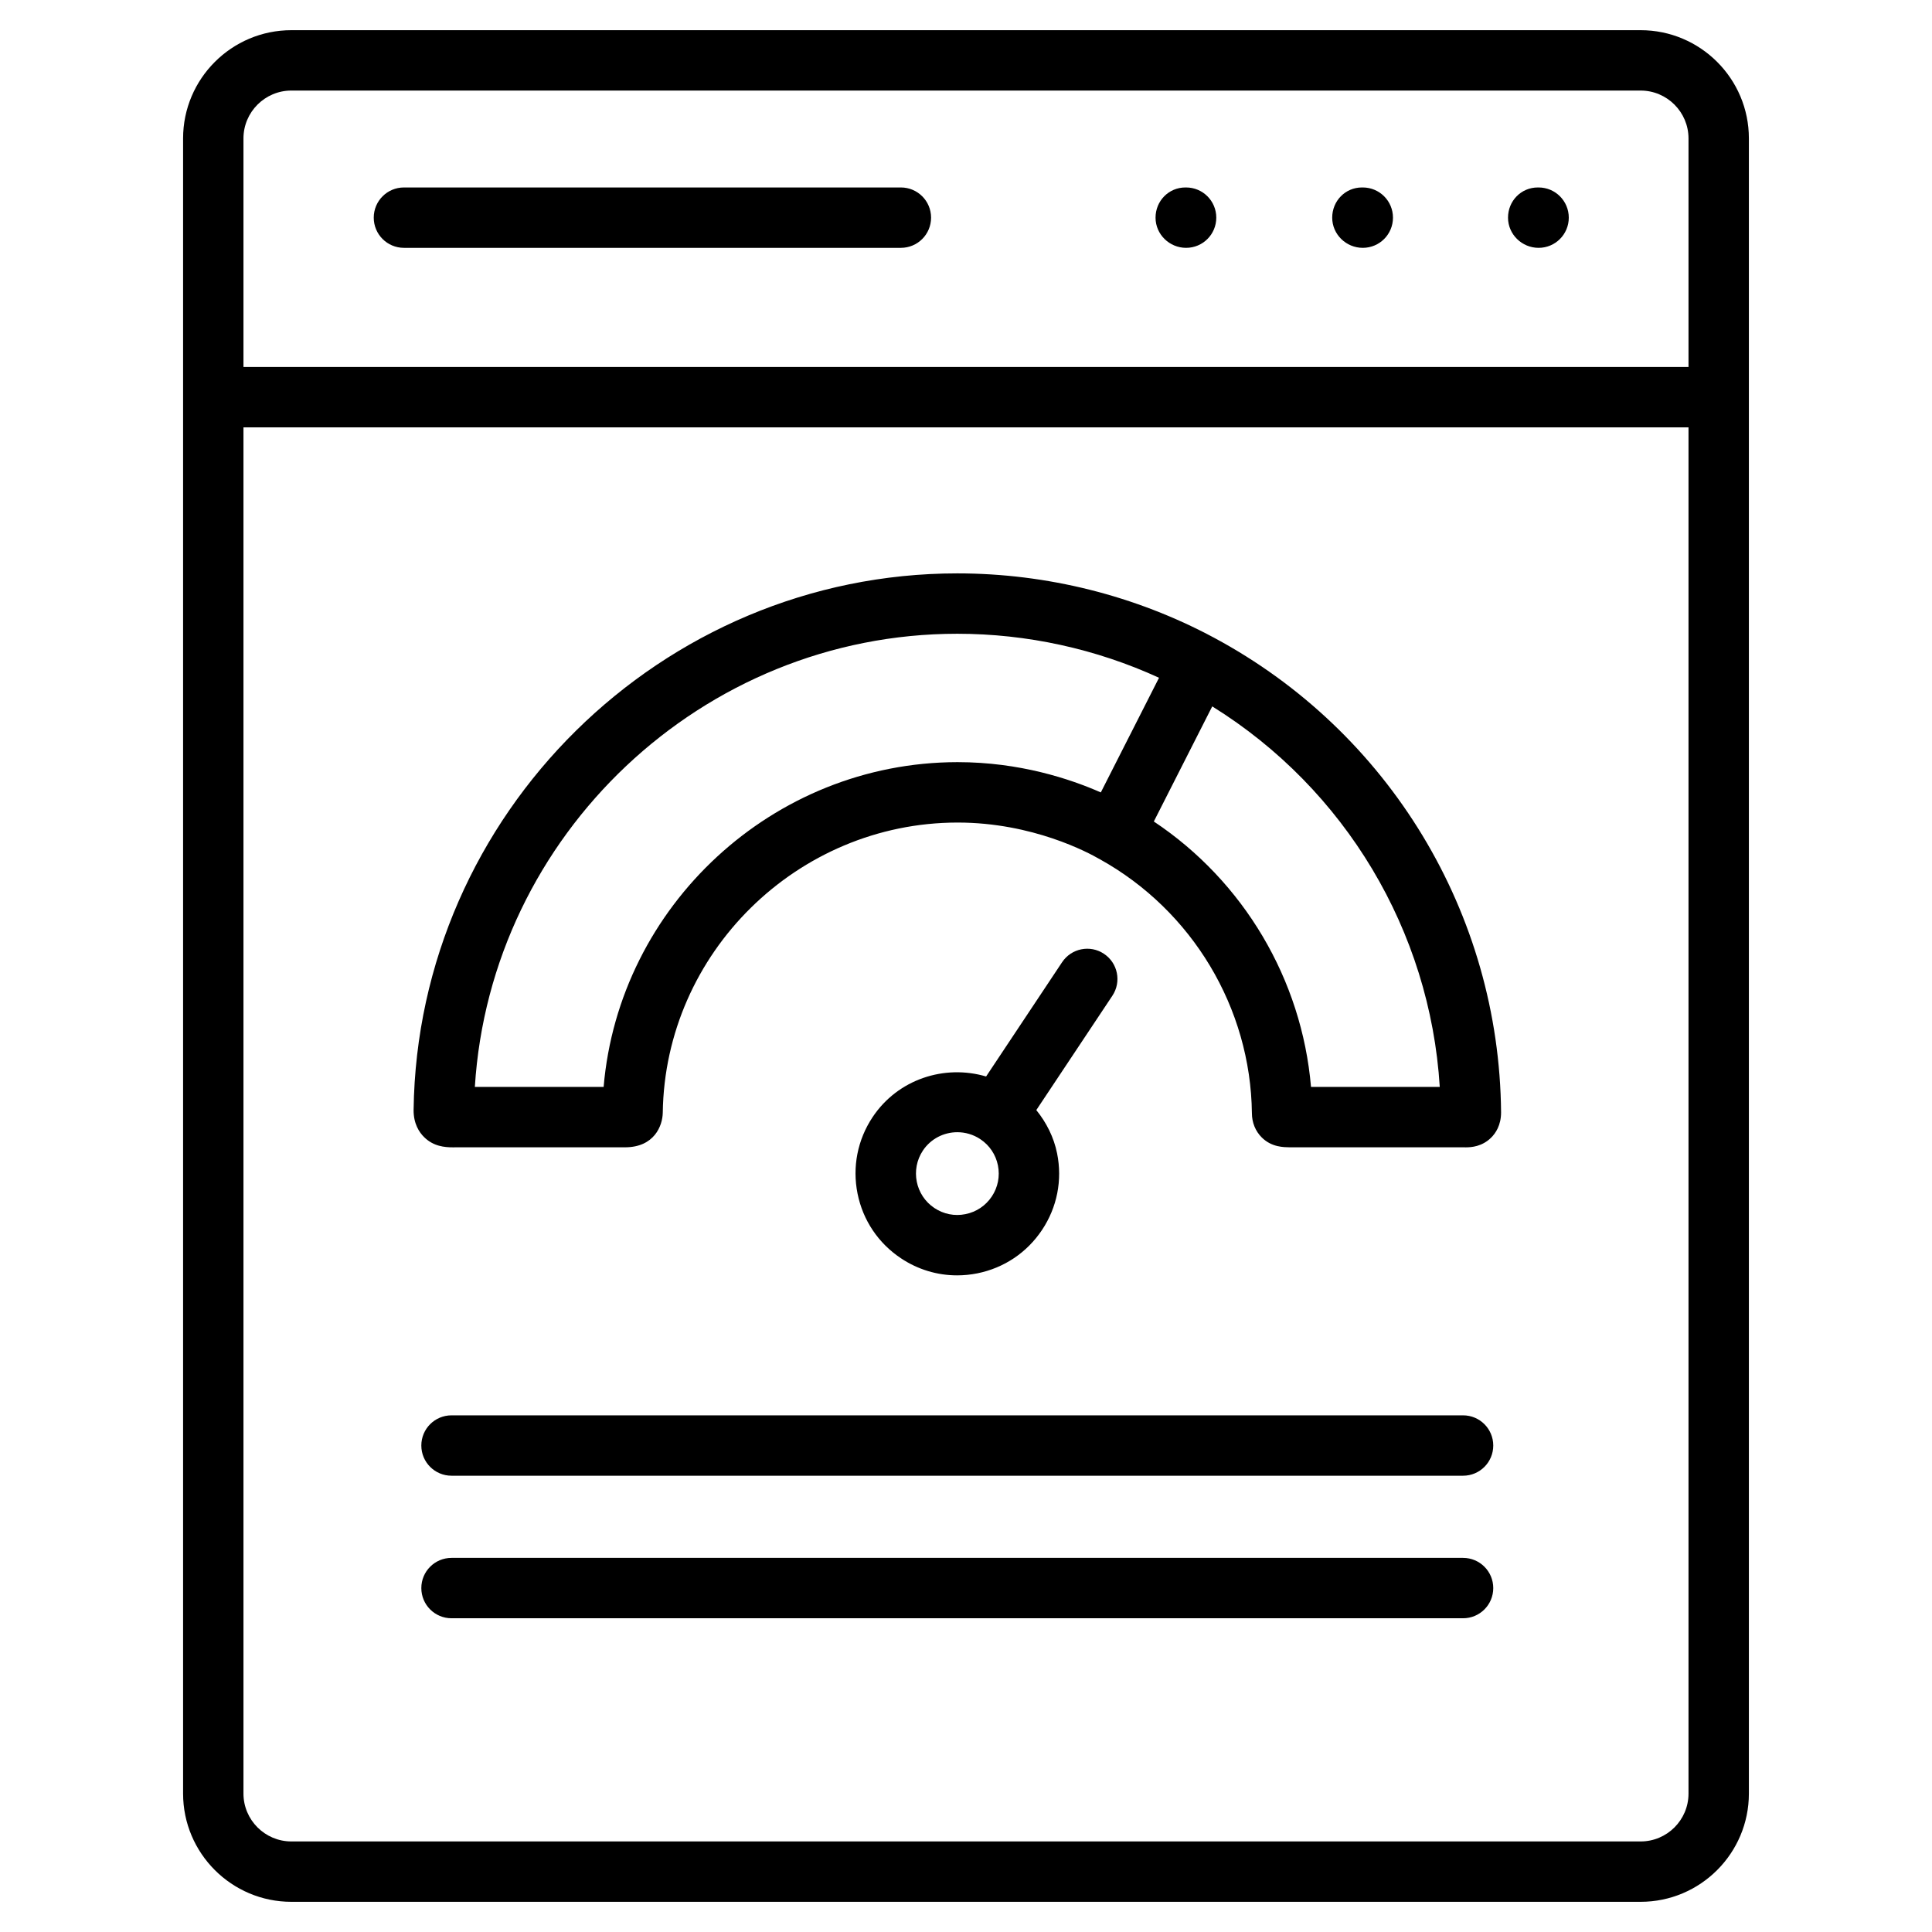
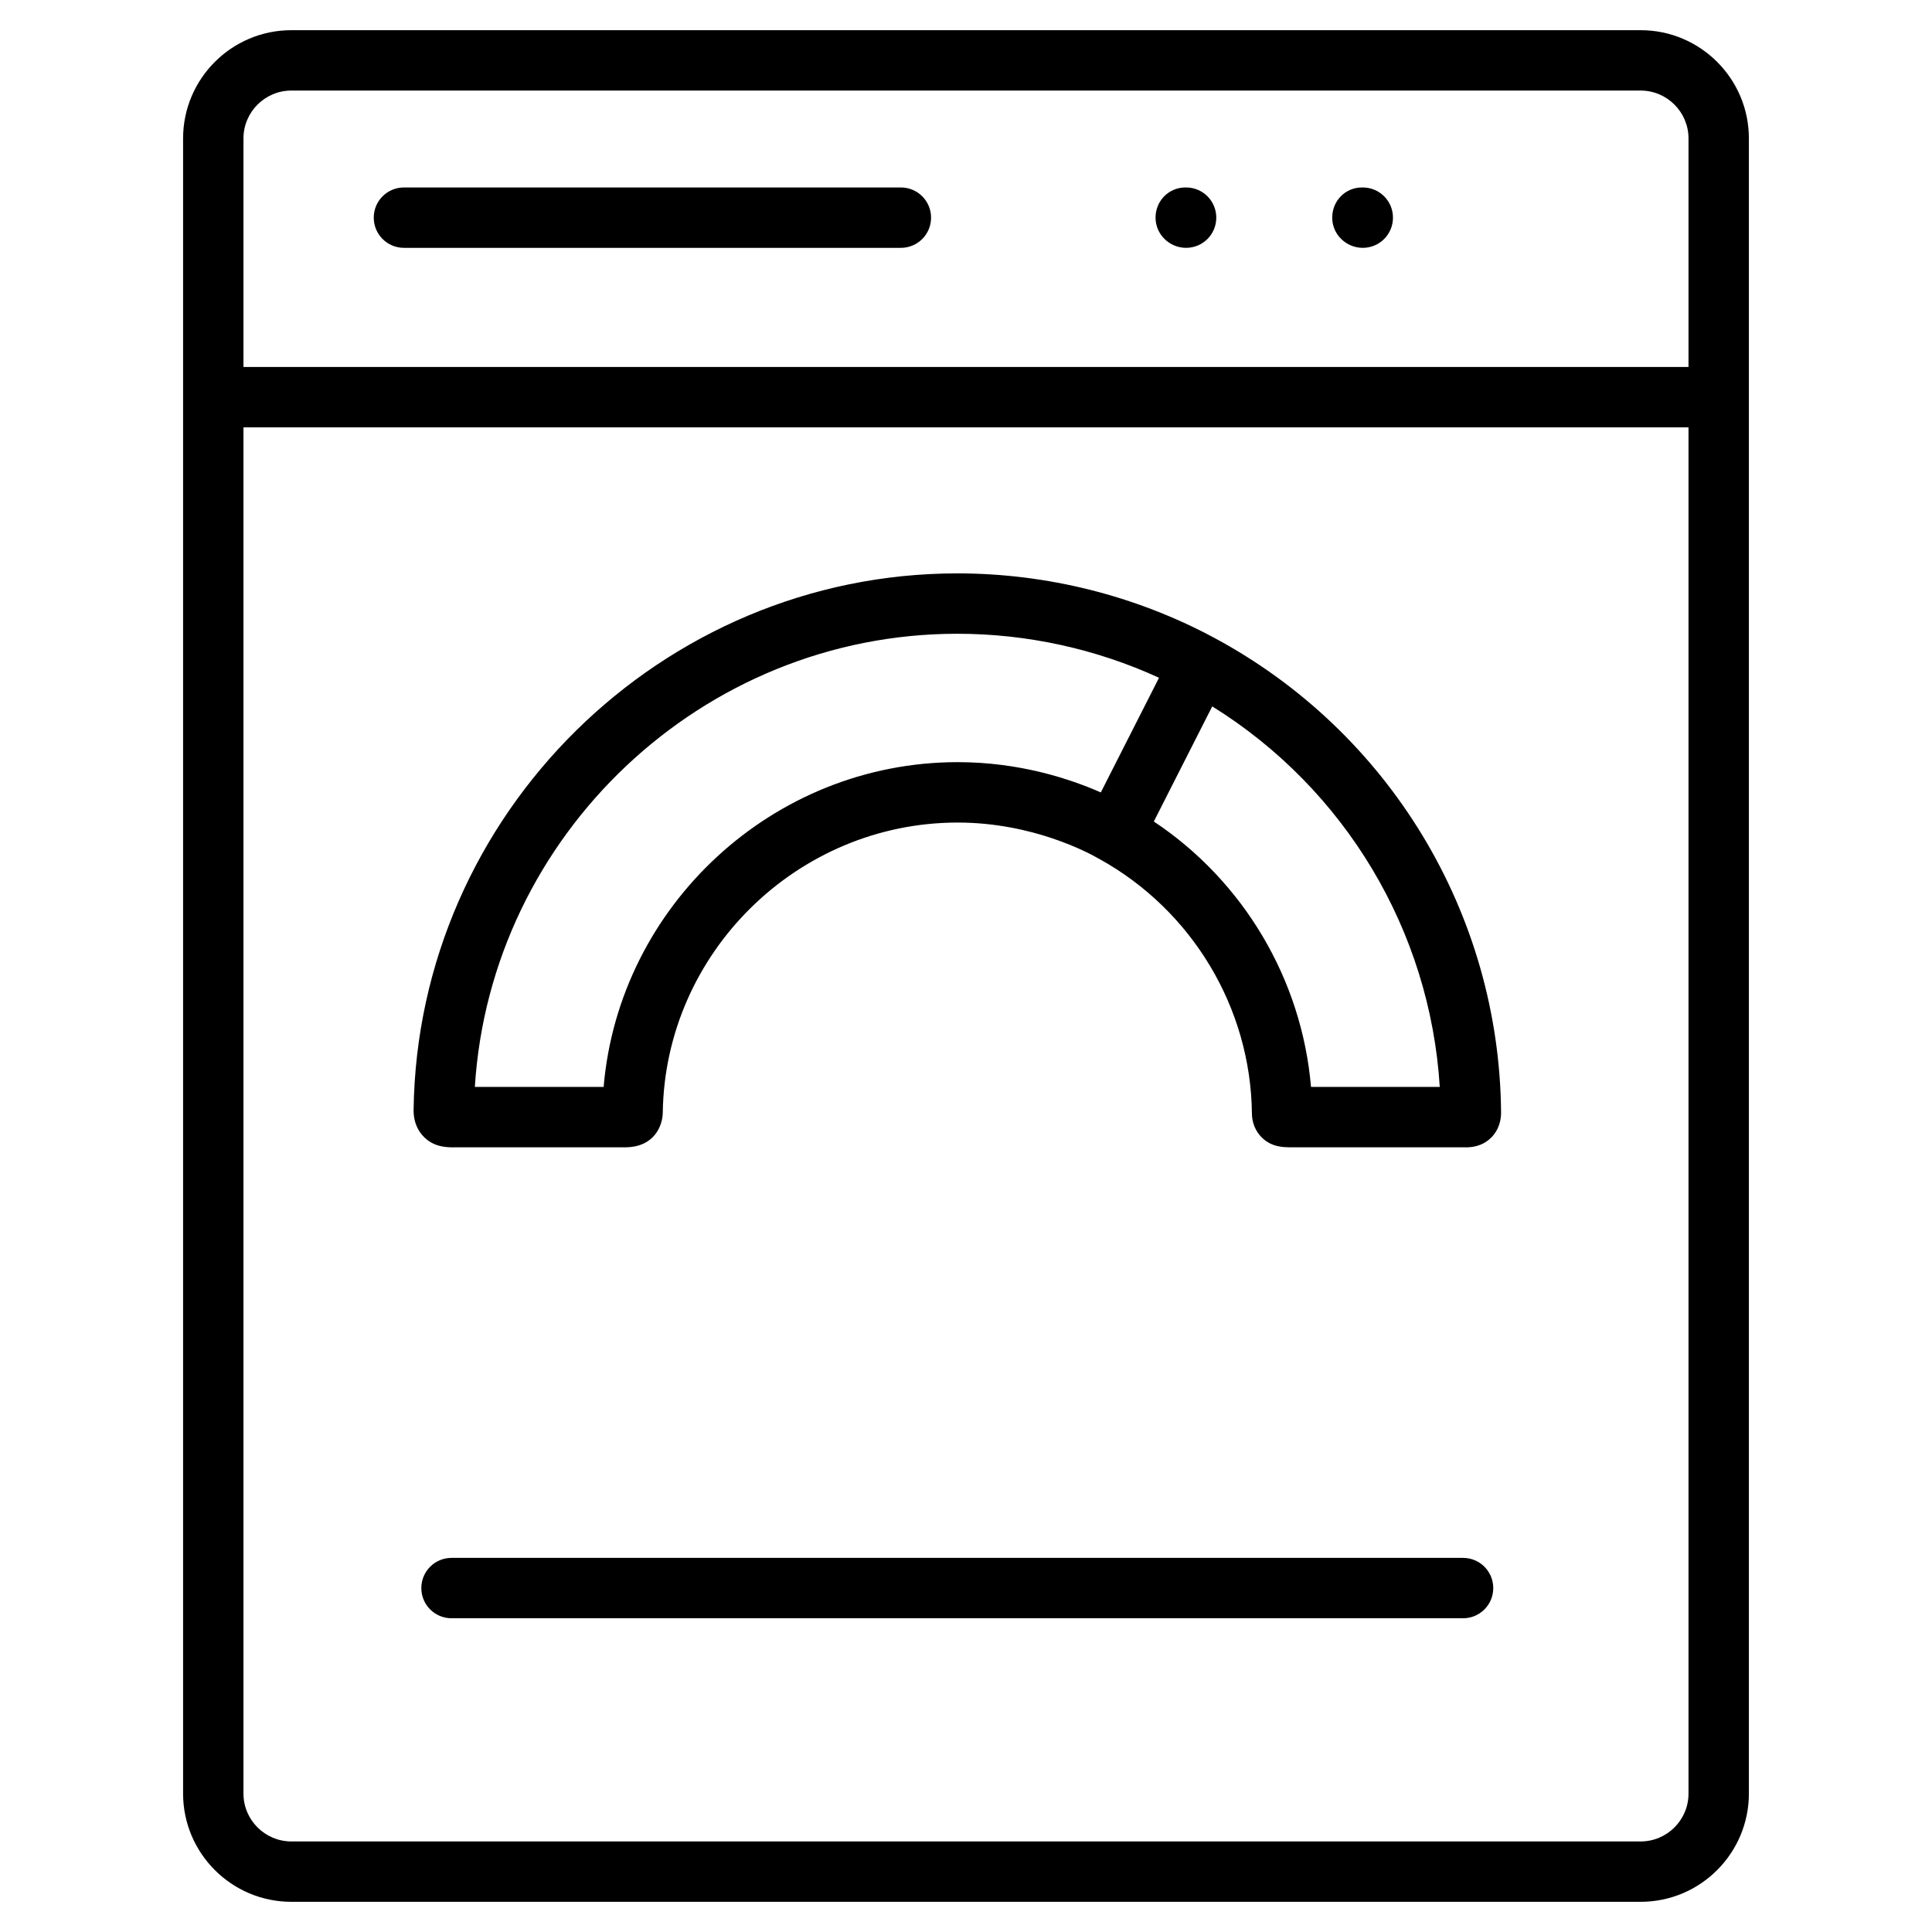
<svg xmlns="http://www.w3.org/2000/svg" version="1.1" x="0px" y="0px" viewBox="0 0 64 64" style="enable-background:new 0 0 64 64;" xml:space="preserve">
  <g id="organic_search">
</g>
  <g id="coding">
</g>
  <g id="cloud_setting">
</g>
  <g id="user_protection">
</g>
  <g id="rank">
</g>
  <g id="geo_targeting">
</g>
  <g id="email_marketing">
</g>
  <g id="user_target">
</g>
  <g id="web_performance">
    <g>
      <path d="M40.216,21.125c-2.6-1.395-5.54-2.131-8.503-2.131c-9.8,0-17.88,7.97-18.012,17.77    c-0.005,0.458,0.186,0.745,0.348,0.904c0.309,0.307,0.681,0.339,0.958,0.339c0.041,0,0.08,0,0.116-0.001h5.559    c0.008,0,0.015,0,0.022,0c0.972,0,1.244-0.717,1.251-1.145c0.075-5.294,4.453-9.606,9.759-9.613    c0.004,0,0.007,0,0.01,0c2.486,0,4.34,1.002,4.686,1.203c0.003,0.002,0.007,0.002,0.01,0.003    c0.003,0.002,0.005,0.005,0.008,0.006c3.068,1.7,5.001,4.929,5.043,8.414c0,0.31,0.116,0.597,0.327,0.806    c0.332,0.33,0.738,0.321,0.922,0.326h5.782c0.017,0.001,0.035,0.001,0.056,0.001c0.181,0,0.536-0.024,0.834-0.317    c0.152-0.149,0.333-0.414,0.333-0.841C49.668,30.265,46.024,24.24,40.216,21.125z M31.712,25.247    c-6.115,0.008-11.206,4.764-11.716,10.759h-4.266c0.521-8.347,7.533-15.012,15.982-15.012    c2.307,0,4.598,0.502,6.682,1.458l-0.974,1.919c0,0,0,0-0.001,0.001l-0.953,1.878    c-1.026-0.451-2.692-1.003-4.744-1.003C31.72,25.247,31.716,25.247,31.712,25.247z M43.429,36.006    c-0.305-3.561-2.229-6.809-5.207-8.793l1.935-3.813c4.404,2.736,7.217,7.436,7.537,12.606H43.429z" />
      <path d="M54.349,1H9.651C7.674,1,6.065,2.608,6.065,4.586v54.828C6.065,61.392,7.674,63,9.651,63h44.697    c1.978,0,3.586-1.608,3.586-3.586V4.586C57.935,2.608,56.326,1,54.349,1z M9.651,3h44.697    c0.874,0,1.586,0.712,1.586,1.586v7.57H8.065V4.586C8.065,3.712,8.777,3,9.651,3z M54.349,61H9.651    c-0.874,0-1.586-0.712-1.586-1.586V14.156h47.869v45.258C55.935,60.288,55.223,61,54.349,61z" />
-       <path d="M50.968,8.21c0.553,0,1-0.447,1-1s-0.447-1-1-1h-0.027c-0.553,0-0.986,0.447-0.986,1S50.415,8.21,50.968,8.21z" />
      <path d="M45.144,8.21c0.553,0,1-0.447,1-1s-0.447-1-1-1h-0.028c-0.553,0-0.985,0.447-0.985,1S44.591,8.21,45.144,8.21z    " />
      <path d="M39.291,8.21c0.553,0,1-0.447,1-1s-0.447-1-1-1h-0.024c-0.553,0-0.988,0.447-0.988,1S38.738,8.21,39.291,8.21z" />
      <path d="M13.381,8.21h16.462c0.553,0,1-0.447,1-1s-0.447-1-1-1H13.381c-0.553,0-1,0.447-1,1S12.828,8.21,13.381,8.21z" />
-       <path d="M36.57,31.596c-0.459-0.307-1.08-0.182-1.387,0.279l-2.517,3.785c-1.379-0.407-2.921,0.087-3.76,1.346    c-0.499,0.75-0.676,1.649-0.499,2.532c0.177,0.884,0.688,1.645,1.438,2.144c0.559,0.373,1.202,0.566,1.859,0.566    c0.224,0,0.448-0.022,0.673-0.067c0.882-0.178,1.643-0.688,2.142-1.438c0.5-0.75,0.677-1.65,0.499-2.534    c-0.108-0.538-0.354-1.021-0.689-1.436l2.521-3.79C37.155,32.523,37.03,31.901,36.57,31.596z M32.855,39.635    c-0.203,0.305-0.513,0.513-0.873,0.585c-0.357,0.073-0.723,0.001-1.029-0.203c-0.629-0.418-0.8-1.272-0.381-1.903    c0.263-0.395,0.698-0.608,1.141-0.608c0.262,0,0.526,0.074,0.761,0.23c0,0.001,0,0.001,0.001,0.001    c0.304,0.202,0.511,0.511,0.583,0.869C33.129,38.964,33.058,39.33,32.855,39.635z" />
-       <path d="M48.466,46.885H14.957c-0.553,0-1,0.447-1,1s0.447,1,1,1h33.509c0.553,0,1-0.447,1-1    S49.019,46.885,48.466,46.885z" />
      <path d="M48.466,51.607H14.957c-0.553,0-1,0.447-1,1s0.447,1,1,1h33.509c0.553,0,1-0.447,1-1    S49.019,51.607,48.466,51.607z" />
    </g>
  </g>
  <g id="robot_txt">
</g>
  <g id="monetize">
</g>
  <g id="user_setting">
</g>
  <g id="fresh_content">
</g>
  <g id="fresh_ideas">
</g>
  <g id="research">
</g>
  <g id="seo_ideas">
</g>
  <g id="seo_article">
</g>
  <g id="folder_setting">
</g>
  <g id="blog">
</g>
  <g id="boost">
</g>
  <g id="searching">
</g>
  <g id="task_list">
</g>
  <g id="checklist">
</g>
  <g id="file_setting">
</g>
  <g id="responsive">
</g>
  <g id="web_setting">
</g>
  <g id="feedback">
</g>
  <g id="magnifier">
</g>
  <g id="laptop">
</g>
  <g id="gear">
</g>
</svg>